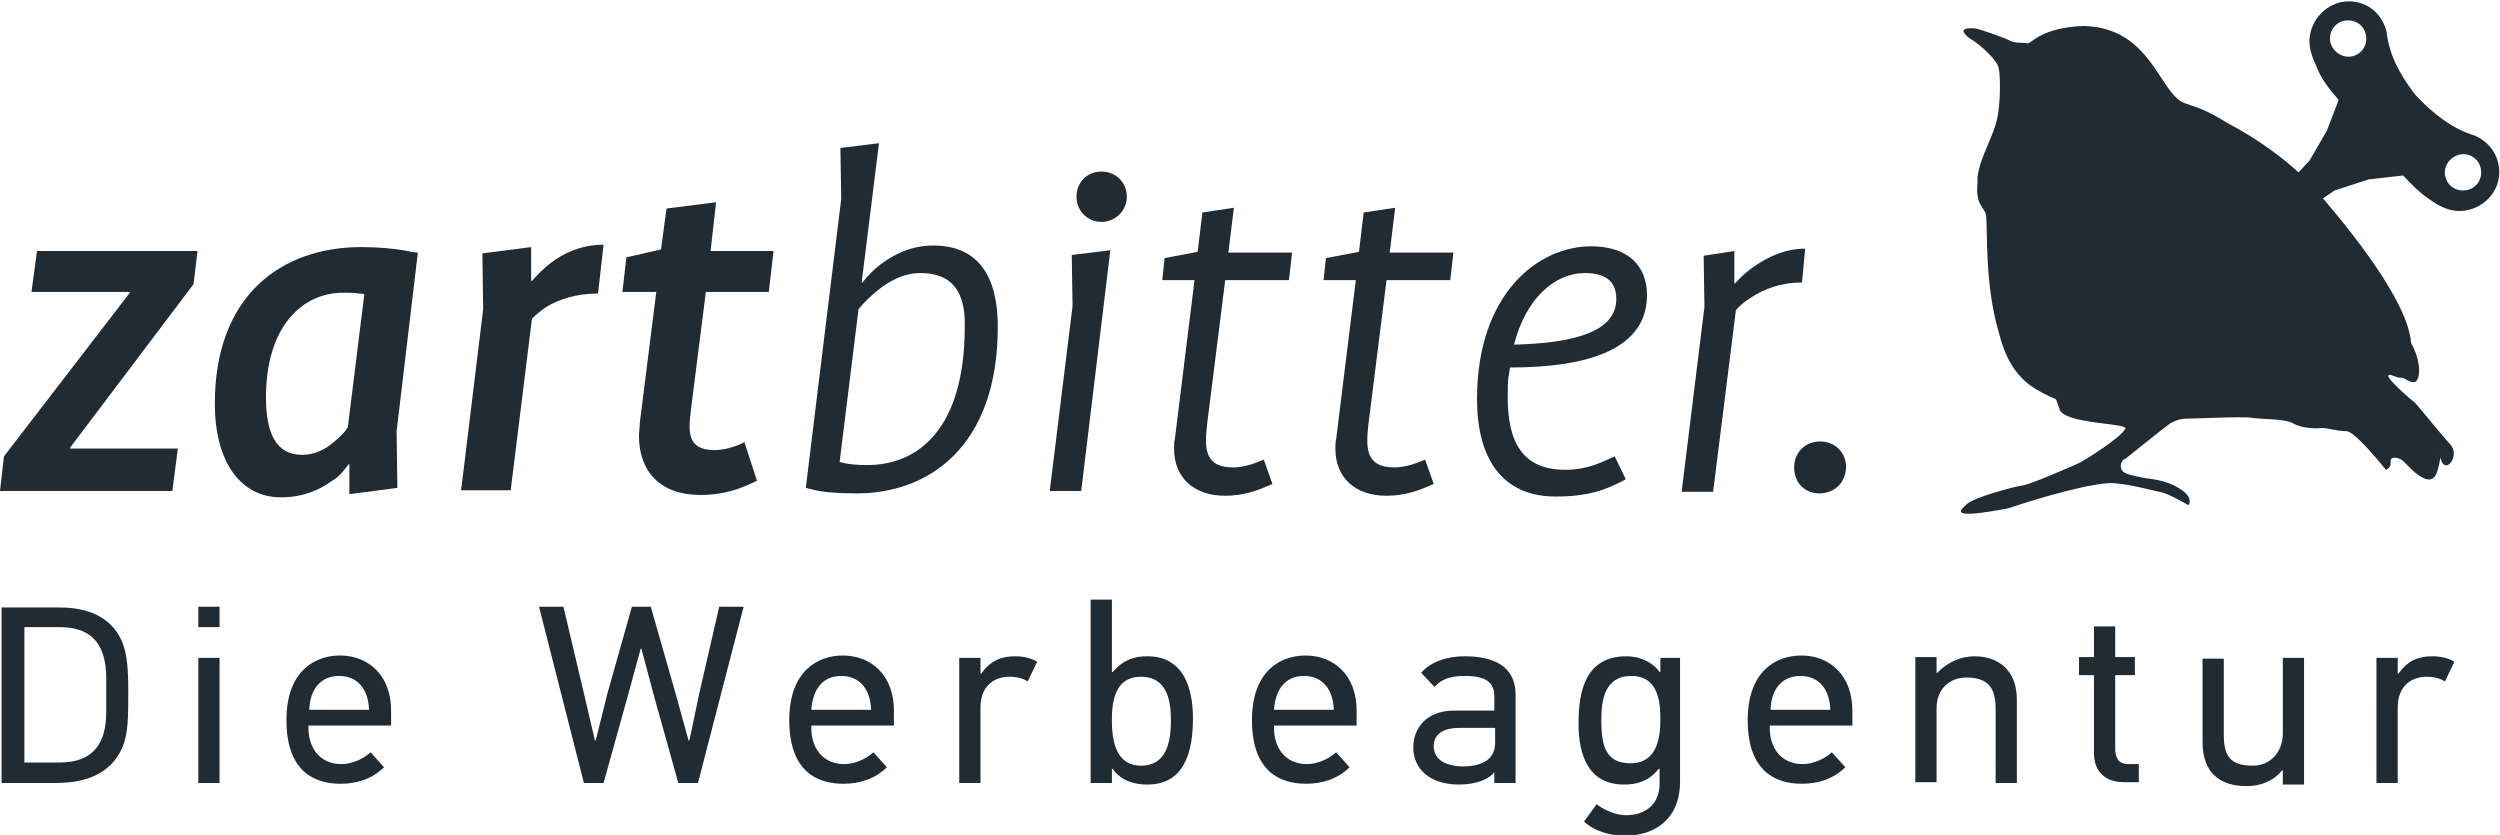
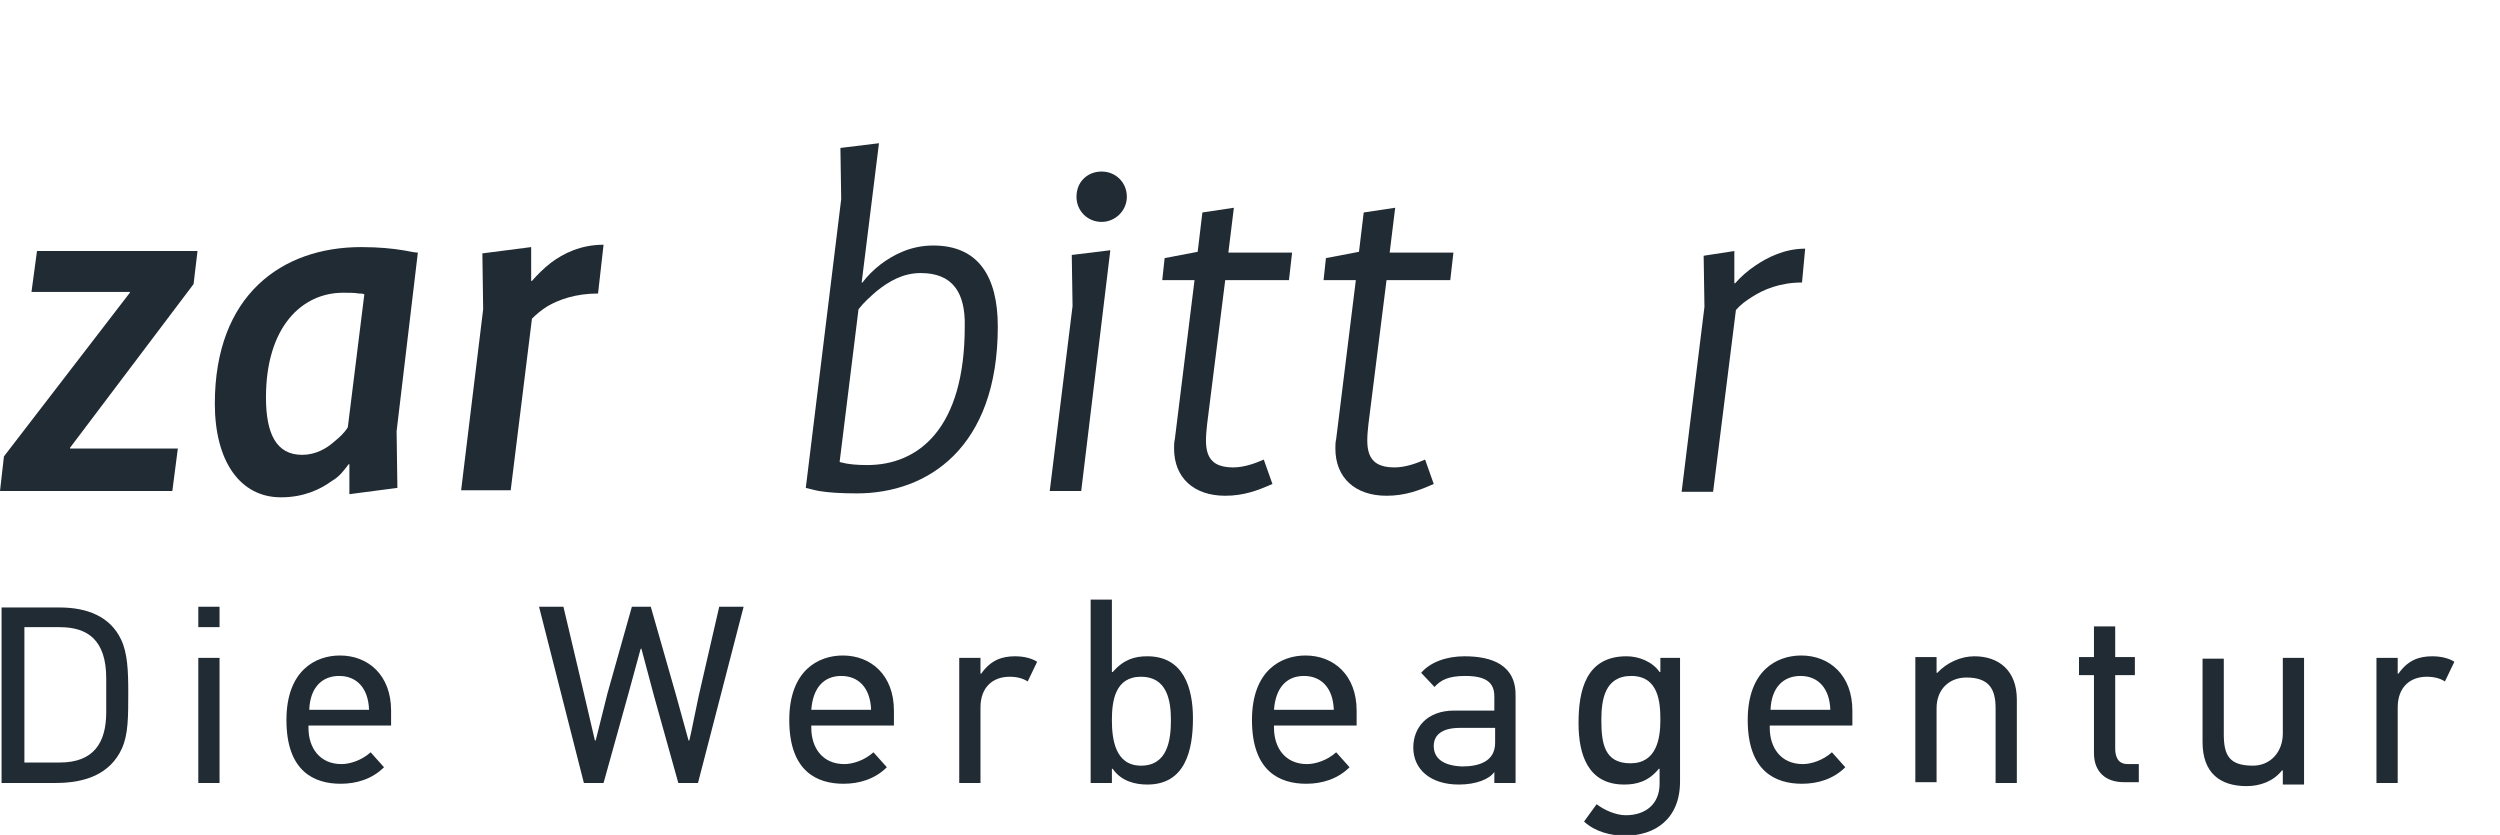
<svg xmlns="http://www.w3.org/2000/svg" version="1.1" id="Ebene_1" x="0px" y="0px" viewBox="0 0 317.7 106.1" style="enable-background:new 0 0 317.7 106.1;" xml:space="preserve">
  <style type="text/css">
	.st0{fill:#212B34;}
</style>
  <g>
-     <path class="st0" d="M270,54.6c1.2-0.9-8-0.6-8.3-2.7c-0.6-1.5-0.1-1-1.2-1.5c-2.2-1.1-5.1-2.4-6.5-8.2c-1.8-6-1.4-13-1.6-14.7   c-0.1-1.2-1.4-1.3-1.1-4.2c-0.2-2.3,1.8-5.5,2.4-7.8c0.6-2.3,0.5-6,0.3-6.8c-0.1-0.9-2.1-2.9-3.8-3.9c-1.7-1.4,0.3-1.2,0.7-1.2   c0.5,0,4.1,1.3,4.6,1.6c0.5,0.3,1.7,0.2,2.2,0.3c0.5,0,1.7-2,7.1-2.2c8.6,0.2,9.6,8.6,12.8,9.8c1,0.4,2.4,0.6,5.4,2.5   c4,2.1,7,4.4,9.1,6.3l1.4-1.5l2.2-3.8l1.5-3.9c-1.2-1.4-2.2-2.6-2.8-4.2c-0.6-1.3-1-2.4-0.9-3.7c0.3-2.8,2.8-4.9,5.5-4.6   c2.2,0.2,3.8,1.8,4.3,3.9c0,0,0,0,0,0c0.3,2.8,1.6,5.3,3.6,7.9c2.2,2.4,4.8,4.4,7.5,5.2c0,0,0,0,0,0c2,0.8,3.3,2.7,3.2,4.9   c-0.1,2.7-2.6,4.9-5.4,4.7c-1.3-0.1-2.4-0.7-3.5-1.5c-1.1-0.7-2.5-2.1-3.3-3l-4.4,0.5l-4.3,1.4l-1.5,1c0.8,1,10.8,12.3,11.2,18.4   c1,1.7,1.4,4.1,0.6,4.9c-0.8,0.3-1.4-0.6-1.9-0.5c-0.5,0.1-1.6-0.7-1.6-0.2c0,0.5,3.1,3.2,3.3,3.3c0.2,0.1,3.4,4.1,4.6,5.4   c1.2,1.3-0.4,3.6-1.1,2.2c-0.1-0.3-0.2-0.5-0.2-0.6c0-0.3-0.1-0.3,0,0c0,0.3-0.1,0.9-0.4,1.9c-0.9,2.6-3.8-1-4.3-1.4   c-0.5-0.5-1.7-0.7-1.6,0.1c0.1,0.8-0.6,1-0.6,1s-3.9-4.9-5-4.9c-1.3,0-2.6-0.5-3.3-0.4c-0.7,0.1-2.5,0-3.5-0.6   c-1-0.6-4-0.5-5.2-0.7s-7.2,0.1-8.2,0.1c-1.1,0-1.6,0.3-2.2,0.6c-0.6,0.4-5.7,4.5-5.7,4.5s-0.2,0-0.4,0.3c-0.2,0.3-0.3,0.8,0,1.2   c0.3,0.5,1.7,0.7,2.6,0.9c0.9,0.2,2.8,0.2,4.7,1.4c1.9,1.2,1.1,2.1,1.1,2.1s-2.4-1.4-3.3-1.6c-1-0.2-4.9-1.3-6.9-1.2   c-4,0.3-11.8,2.9-12.7,3.2c-7.9,1.5-6,0.2-5.3-0.5c0.9-0.9,6.2-2.3,7.1-2.4c1-0.1,6.4-2.5,7.1-2.8C264.8,58.6,269.5,55.6,270,54.6    M310.7,21.7c-0.1,1.3,0.8,2.4,2.1,2.5c1.3,0.1,2.4-0.8,2.5-2.1c0.1-1.3-0.8-2.4-2.1-2.5C312,19.5,310.8,20.5,310.7,21.7    M298.2,7.2c1.3,0.1,2.4-0.8,2.5-2.1c0.1-1.3-0.8-2.4-2.1-2.5c-1.3-0.1-2.4,0.8-2.5,2.1C296,5.9,296.9,7,298.2,7.2" />
-   </g>
+     </g>
  <polygon class="st0" points="4.7,31.9 4,37.1 16.5,37.1 16.5,37.2 0.5,58 0,62.4 21.9,62.4 22.6,57 8.9,57 8.9,56.9 24.6,36.1   25.1,31.9 " />
  <g>
    <path class="st0" d="M46.3,37.4c-0.2-0.1-0.5-0.1-0.7-0.1c-0.5-0.1-1.2-0.1-2-0.1c-5.2,0-9.8,4.3-9.8,13.3c0,4.6,1.3,7.3,4.6,7.3   c1.7,0,3.1-0.8,4.1-1.7c0.6-0.5,1.2-1,1.7-1.8L46.3,37.4z M50.4,54.8l0.1,7.2l-6.1,0.8V59h-0.1c-0.6,0.8-1.2,1.6-2.1,2.1   c-1.5,1.1-3.6,2.1-6.5,2.1c-5.2,0-8.4-4.6-8.4-11.9c0-13.8,8.5-19.9,18.6-19.9c2.3,0,4.1,0.2,5.3,0.4c0.7,0.1,1.4,0.3,1.9,0.3   L50.4,54.8z" />
    <path class="st0" d="M76,37.3c-2.9,0-5,0.8-6.4,1.6c-0.8,0.5-1.4,1-2,1.6l-2.7,21.8h-6.3l2.8-23l-0.1-7.1l6.2-0.8v4.3h0.1   c0.7-0.8,1.5-1.6,2.4-2.3c1.6-1.2,3.8-2.3,6.7-2.3L76,37.3z" />
-     <path class="st0" d="M97.7,37.1h-8l-1.9,15c-0.3,2.6-0.6,5.1,3,5.1c1.5,0,3-0.6,3.8-1l1.6,4.9c-2.1,1-4.1,1.8-7.2,1.8   c-5.1,0-7.8-3-7.8-7.5c0-0.5,0.1-1,0.1-1.6l2.1-16.7h-4.3l0.5-4.4l4.4-1l0.7-5.2l6.3-0.8l-0.7,6.2h8L97.7,37.1z" />
    <path class="st0" d="M117,34.7c-2.3,0-4.1,1.1-5.6,2.3c-0.8,0.7-1.6,1.4-2.3,2.3l-2.4,19.4c0.2,0.1,0.5,0.1,0.8,0.2   c0.6,0.1,1.4,0.2,2.7,0.2c6.5,0,12.4-4.6,12.4-17.6C122.7,37.1,121,34.7,117,34.7 M108.9,62.7c-2,0-3.6-0.1-4.8-0.3   c-0.6-0.1-1.2-0.3-1.7-0.4l4.5-36.7l-0.1-6.5l4.9-0.6l-2.2,17.7h0.1c0.6-0.8,1.4-1.6,2.3-2.3c1.6-1.2,3.8-2.4,6.7-2.4   c5.7,0,8.2,3.9,8.2,10.3C126.8,57,117.8,62.7,108.9,62.7" />
    <path class="st0" d="M140,28.2c-1.8,0-3.2-1.4-3.2-3.2c0-1.9,1.4-3.2,3.2-3.2c1.8,0,3.2,1.4,3.2,3.2   C143.2,26.8,141.7,28.2,140,28.2 M137.4,62.4h-4l2.9-23.5l-0.1-6.5l4.9-0.6L137.4,62.4z" />
    <path class="st0" d="M163.8,35.6h-8.1l-2.3,18.3c-0.3,2.8-0.5,5.5,3.3,5.5c1.5,0,3-0.6,3.9-1l1.1,3.1c-1.8,0.8-3.6,1.5-6,1.5   c-4,0-6.5-2.3-6.5-6c0-0.4,0-0.8,0.1-1.2l2.5-20.2h-4.1l0.3-2.8l4.2-0.8l0.6-5l4-0.6l-0.7,5.7h8.1L163.8,35.6z" />
    <path class="st0" d="M184.3,35.6h-8.1l-2.3,18.3c-0.3,2.8-0.5,5.5,3.3,5.5c1.5,0,3-0.6,3.9-1l1.1,3.1c-1.8,0.8-3.6,1.5-6,1.5   c-4,0-6.5-2.3-6.5-6c0-0.4,0-0.8,0.1-1.2l2.5-20.2h-4.1l0.3-2.8l4.2-0.8l0.6-5l4-0.6l-0.7,5.7h8.1L184.3,35.6z" />
-     <path class="st0" d="M201.4,34.7c-3.8,0-7.5,3.2-9,9.1c7.8-0.2,13-1.7,13-5.8C205.4,35.8,204.1,34.7,201.4,34.7 M191.9,46.7   c-0.1,0.4-0.1,0.8-0.2,1.2c-0.1,0.7-0.1,1.8-0.1,2.6c0,5.7,1.9,9.2,7.3,9.2c2.7,0,4.3-0.8,6.3-1.7l1.4,2.9   c-2.5,1.4-4.9,2.2-8.9,2.2c-6.8,0-10-4.8-10-12.4c0-13.3,7.7-19.4,14.5-19.4c4.7,0,7.1,2.5,7.1,6.2C209.3,44.3,202,46.7,191.9,46.7   " />
    <path class="st0" d="M229,35.9c-2.8,0-4.9,0.9-6.3,1.8c-0.8,0.5-1.5,1-2.1,1.7l-2.9,23.1h-4l2.9-23.5l-0.1-6.5l3.9-0.6v4.1h0.1   c0.7-0.8,1.6-1.6,2.5-2.2c1.6-1.1,3.8-2.2,6.4-2.2L229,35.9z" />
-     <path class="st0" d="M231.2,62.7c-1.8,0-3.2-1.3-3.2-3.3c0-2,1.5-3.3,3.3-3.3c1.8,0,3.3,1.3,3.3,3.3   C234.5,61.5,233,62.7,231.2,62.7" />
    <path class="st0" d="M13.5,90.5c0,3.9-1.6,6.4-5.9,6.4H3.1V79.7h4.5c3.5,0,5.9,1.6,5.9,6.5V90.5z M0.2,77.1v22.4h6.9   c3.7,0,6.9-1.1,8.4-4.4c0.8-1.8,0.8-4,0.8-7.1c0-2.8-0.1-5-0.9-6.7c-1.4-3-4.4-4.1-7.8-4.1H0.2z M27.9,83.6h-2.7v15.9h2.7V83.6z    M27.9,77.1h-2.7v2.6h2.7V77.1z M43.1,85.9c2.2,0,3.7,1.5,3.8,4.3h-7.6C39.4,87.4,40.9,85.9,43.1,85.9 M49.7,92.4v-2.1   c0-4.5-2.9-7-6.5-7c-3.1,0-6.8,1.9-6.8,8.2c0,6.6,3.6,8.1,6.9,8.1c2,0,4-0.6,5.5-2.1l-1.7-1.9c-1.1,1-2.6,1.5-3.7,1.5   c-2.8,0-4.2-2.1-4.2-4.6v-0.3H49.7z M81.5,82.4l1.6,6l3.1,11.1h2.5l5.8-22.4h-3.1l-2.6,11.3c-0.4,1.8-0.8,4-1.2,5.7h-0.1l-1.6-5.8   l-3.2-11.2h-2.4l-3.1,11l-1.5,6l-0.1,0l-1.4-6l-2.6-11h-3.1l5.7,22.4h2.5L79.9,88l1.5-5.5L81.5,82.4z M106.9,85.9   c2.2,0,3.7,1.5,3.8,4.3h-7.6C103.3,87.4,104.7,85.9,106.9,85.9 M113.6,92.4v-2.1c0-4.5-2.9-7-6.5-7c-3.1,0-6.8,1.9-6.8,8.2   c0,6.6,3.6,8.1,6.9,8.1c2,0,4-0.6,5.5-2.1l-1.7-1.9c-1.1,1-2.6,1.5-3.7,1.5c-2.8,0-4.2-2.1-4.2-4.6v-0.3H113.6z M131.8,84.1   c-0.6-0.4-1.6-0.7-2.8-0.7c-1.7,0-3.1,0.5-4.3,2.2h-0.1v-2h-2.7v15.9h2.7v-9.6c0-2.6,1.6-3.9,3.7-3.9c0.9,0,1.7,0.2,2.3,0.6   L131.8,84.1z M148.8,91.5c0,2.5-0.4,5.8-3.8,5.8c-3.3,0-3.7-3.4-3.7-5.8c0-2.4,0.4-5.5,3.7-5.5C148.3,86,148.8,89,148.8,91.5    M151.6,91.3c0-3.9-1.2-7.9-5.8-7.9c-1.6,0-3,0.4-4.4,2h-0.1v-9.2h-2.7v23.3h2.7v-1.8h0.1c1.1,1.6,2.9,2,4.4,2   C150.6,99.7,151.6,95.4,151.6,91.3 M165.7,85.9c2.2,0,3.7,1.5,3.8,4.3h-7.6C162.1,87.4,163.5,85.9,165.7,85.9 M172.4,92.4v-2.1   c0-4.5-2.9-7-6.5-7c-3.1,0-6.8,1.9-6.8,8.2c0,6.6,3.6,8.1,6.9,8.1c2,0,4-0.6,5.5-2.1l-1.7-1.9c-1.1,1-2.6,1.5-3.7,1.5   c-2.8,0-4.2-2.1-4.2-4.6v-0.3H172.4z M182.2,94.8c0-1.5,1.2-2.3,3.3-2.3h4.5v1.9c0,2.4-2.1,3-4.2,3   C183.3,97.3,182.2,96.3,182.2,94.8 M186.1,83.4c-2.2,0-4.3,0.7-5.5,2.1l1.7,1.8c0.8-0.9,1.8-1.4,3.9-1.4c2.6,0,3.7,0.8,3.7,2.6v1.8   h-5.1c-3.5,0-5.2,2.2-5.2,4.7c0,2.7,2.1,4.7,5.8,4.7c2.2,0,3.9-0.7,4.5-1.6l0,0v1.4h2.7v-11C192.7,84.5,189.6,83.4,186.1,83.4    M203.5,91.5c0-2.5,0.4-5.6,3.8-5.6c3.5,0,3.7,3.4,3.7,5.6c0,2.4-0.5,5.5-3.8,5.5C203.9,97,203.5,94.5,203.5,91.5 M213.7,83.6H211   v1.8h-0.1c-0.9-1.3-2.6-2-4.2-2c-5.2,0-6.1,4.4-6.1,8.5c0,4,1.2,7.8,5.8,7.8c1.6,0,3.1-0.4,4.4-2h0.1v1.9c0,2.6-1.8,4-4.3,4   c-1.3,0-2.8-0.7-3.7-1.4l-1.6,2.2c1.4,1.3,3.4,1.8,5.2,1.8c3.8,0,7-2.1,7-6.9V83.6z M228.8,85.9c2.2,0,3.7,1.5,3.8,4.3H225   C225.1,87.4,226.6,85.9,228.8,85.9 M235.4,92.4v-2.1c0-4.5-2.9-7-6.5-7c-3.1,0-6.8,1.9-6.8,8.2c0,6.6,3.6,8.1,6.9,8.1   c2,0,4-0.6,5.5-2.1l-1.7-1.9c-1.1,1-2.6,1.5-3.7,1.5c-2.8,0-4.2-2.1-4.2-4.6v-0.3H235.4z M256.3,99.5V88.9c0-3.7-2.3-5.5-5.4-5.5   c-1.7,0-3.5,0.8-4.7,2.1h-0.1v-2h-2.7v15.9h2.7V90c0-2.4,1.6-3.9,3.8-3.9c2.9,0,3.7,1.5,3.7,3.9v9.5H256.3z M271.8,99.5v-2.4h-1.4   c-1.3,0-1.6-1-1.6-2v-9.3h2.5v-2.3h-2.5v-3.9h-2.7v3.9h-1.9v2.3h1.9v9.9c0,2.4,1.5,3.7,3.8,3.7H271.8z M292.8,99.5V83.6h-2.7v9.6   c0,2.4-1.6,4.1-3.8,4.1c-3,0-3.7-1.3-3.7-4v-9.6h-2.7v10.6c0,4,2.3,5.6,5.6,5.6c1.7,0,3.4-0.6,4.5-2h0.1v1.8H292.8z M311.9,84.1   c-0.6-0.4-1.6-0.7-2.8-0.7c-1.7,0-3.1,0.5-4.3,2.2h-0.1v-2h-2.7v15.9h2.7v-9.6c0-2.6,1.6-3.9,3.7-3.9c0.9,0,1.7,0.2,2.3,0.6   L311.9,84.1z" />
  </g>
</svg>